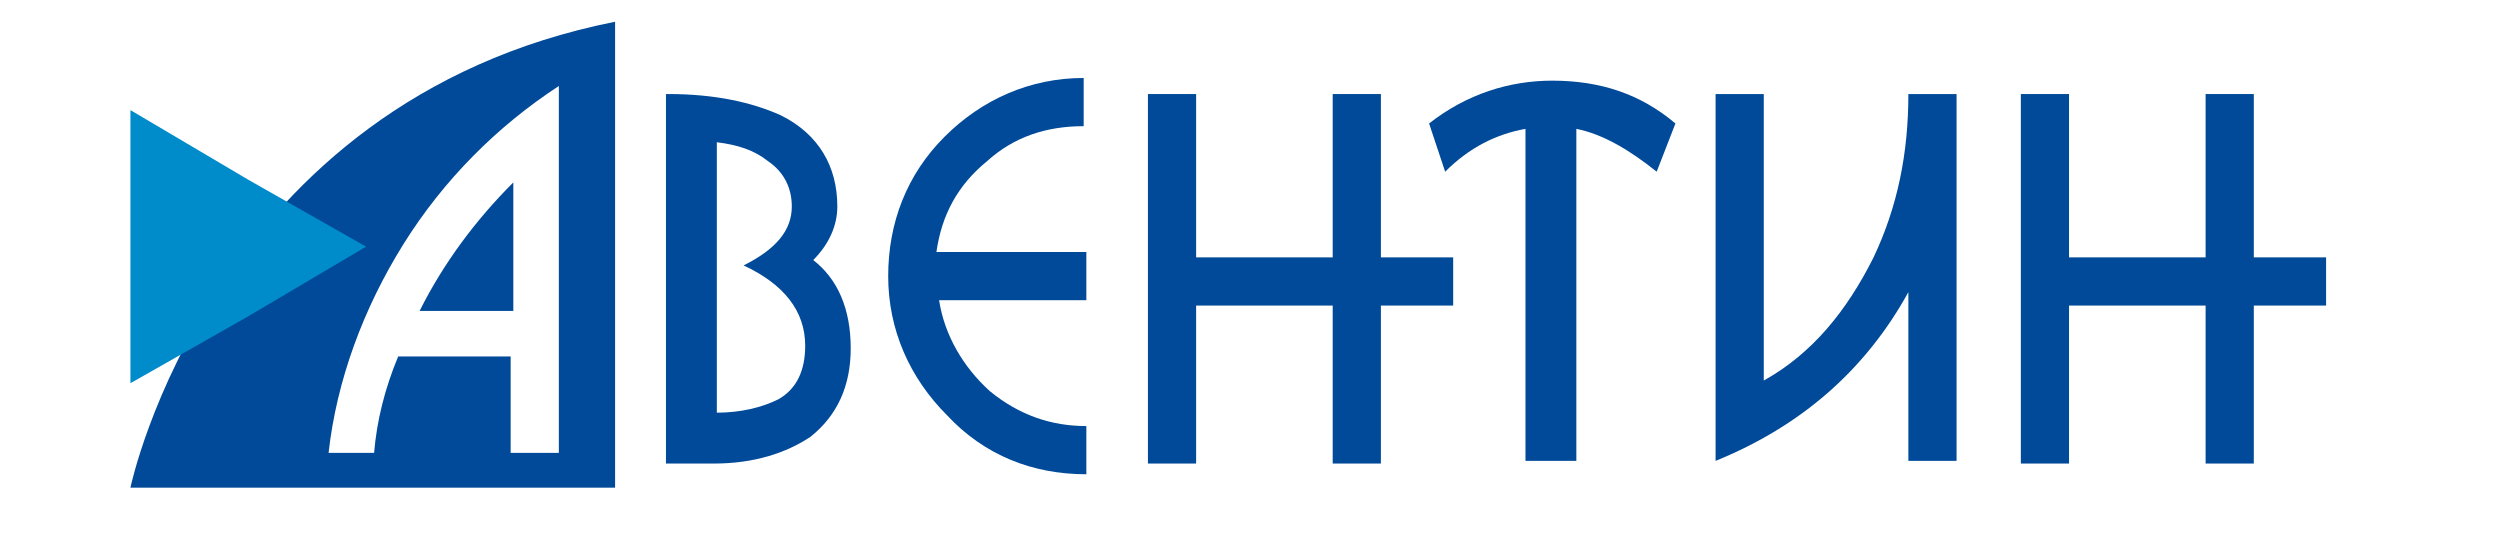
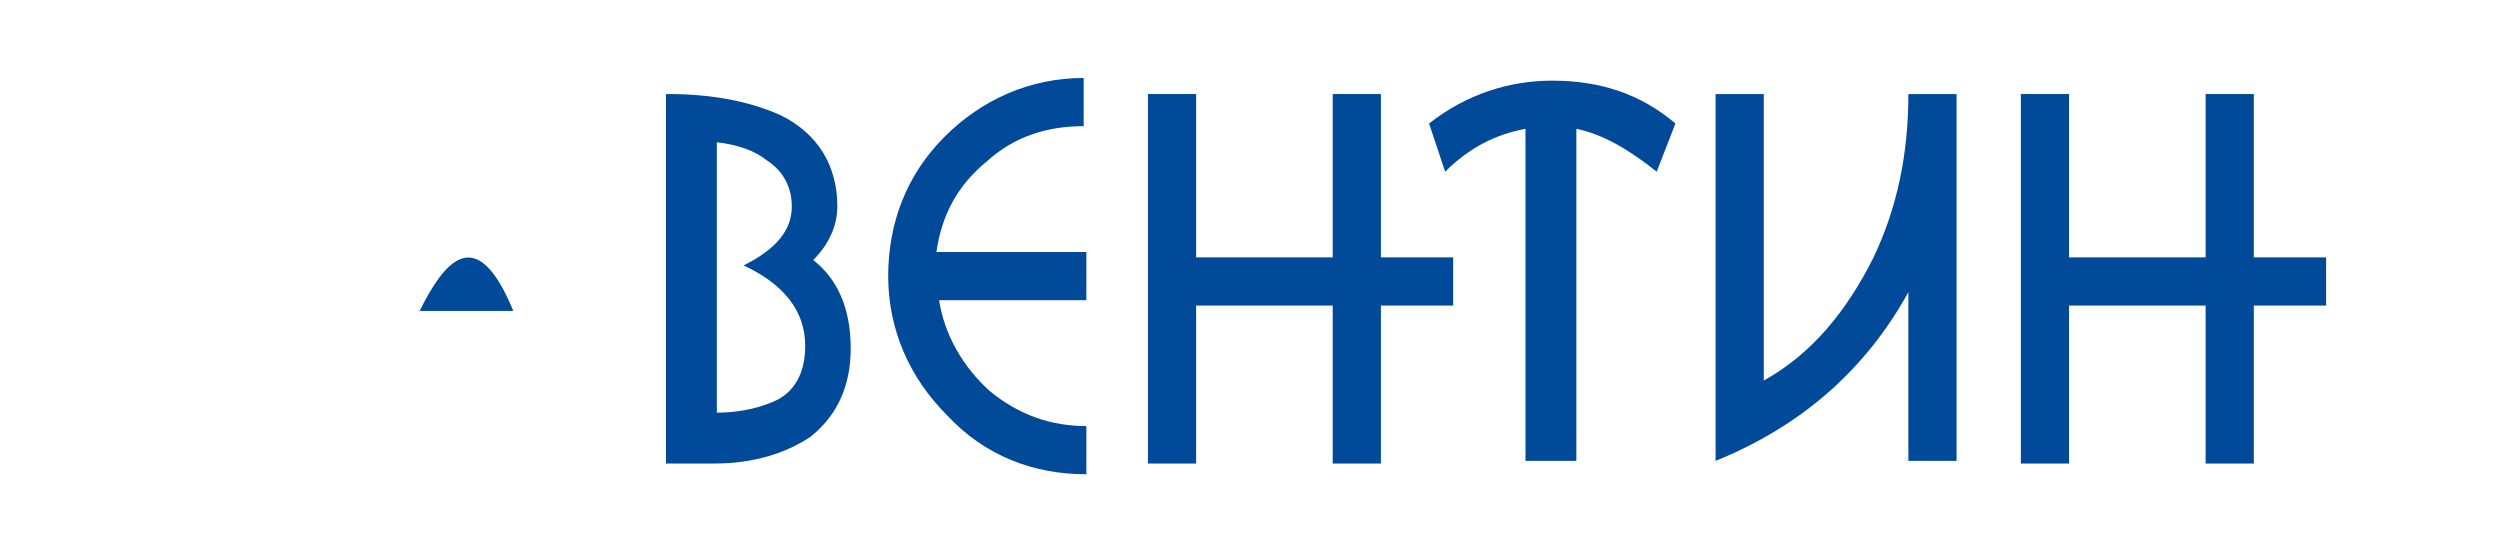
<svg xmlns="http://www.w3.org/2000/svg" width="115" height="25" viewBox="0 0 115 25" fill="none">
  <path d="M30.757 4.326C32.851 4.326 34.576 4.695 35.931 5.311C37.655 6.173 38.517 7.651 38.517 9.499C38.517 10.361 38.148 11.223 37.409 11.962C38.517 12.824 39.133 14.179 39.133 16.027C39.133 17.751 38.517 19.106 37.285 20.091C36.177 20.83 34.699 21.323 32.851 21.323H30.634V4.326H30.757ZM32.974 6.543V18.983C34.083 18.983 35.068 18.736 35.807 18.367C36.67 17.874 37.039 17.012 37.039 15.904C37.039 14.302 36.054 13.071 34.206 12.209C35.684 11.47 36.423 10.607 36.423 9.499C36.423 8.637 36.054 7.898 35.315 7.405C34.699 6.912 33.96 6.666 32.974 6.543Z" fill="#004A99" />
  <path d="M43.198 13.81C43.444 15.411 44.306 16.889 45.538 17.997C46.893 19.106 48.371 19.599 49.972 19.599V21.816C47.509 21.816 45.292 20.954 43.567 19.106C41.843 17.382 40.857 15.165 40.857 12.701C40.857 10.238 41.72 8.021 43.444 6.296C45.168 4.572 47.386 3.587 49.849 3.587V5.804C48.124 5.804 46.646 6.296 45.415 7.405C44.06 8.513 43.321 9.868 43.075 11.593H49.972V13.81H43.198Z" fill="#004A99" />
  <path d="M52.805 4.326H55.022V11.839H61.304V4.326H63.521V11.839H66.846V14.056H63.521V21.323H61.304V14.056H55.022V21.323H52.805V4.326Z" fill="#004A99" />
  <path d="M72.389 21.2H70.172V5.927C68.817 6.173 67.586 6.789 66.477 7.898L65.738 5.68C67.462 4.326 69.433 3.71 71.404 3.71C73.621 3.71 75.469 4.326 77.07 5.68L76.207 7.898C74.976 6.912 73.744 6.173 72.512 5.927V21.2H72.389Z" fill="#004A99" />
  <path d="M81.134 4.326V17.505C83.351 16.273 84.952 14.302 86.184 11.839C87.293 9.499 87.785 7.035 87.785 4.326H90.002V21.2H87.785V13.44C85.815 17.012 82.859 19.599 78.917 21.2V4.326H81.134Z" fill="#004A99" />
  <path d="M92.959 4.326H95.176V11.839H101.458V4.326H103.675V11.839H107V14.056H103.675V21.323H101.458V14.056H95.176V21.323H92.959V4.326Z" fill="#004A99" />
-   <path d="M23.613 14.303V8.39C21.889 10.115 20.411 12.085 19.302 14.303H23.613Z" fill="#004A99" />
-   <path d="M28.294 1C9.695 4.695 6 22.432 6 22.432H28.294V1ZM25.707 20.831H23.49V16.396H18.317C17.701 17.874 17.332 19.352 17.209 20.831H15.115C15.484 17.505 16.716 14.179 18.563 11.223C20.411 8.267 22.874 5.804 25.707 3.956V20.831Z" fill="#004A99" />
-   <path d="M6 11.346V17.628L11.419 14.549L16.839 11.346L11.419 8.267L6 5.065V11.346Z" fill="#008BCB" />
+   <path d="M23.613 14.303C21.889 10.115 20.411 12.085 19.302 14.303H23.613Z" fill="#004A99" />
</svg>